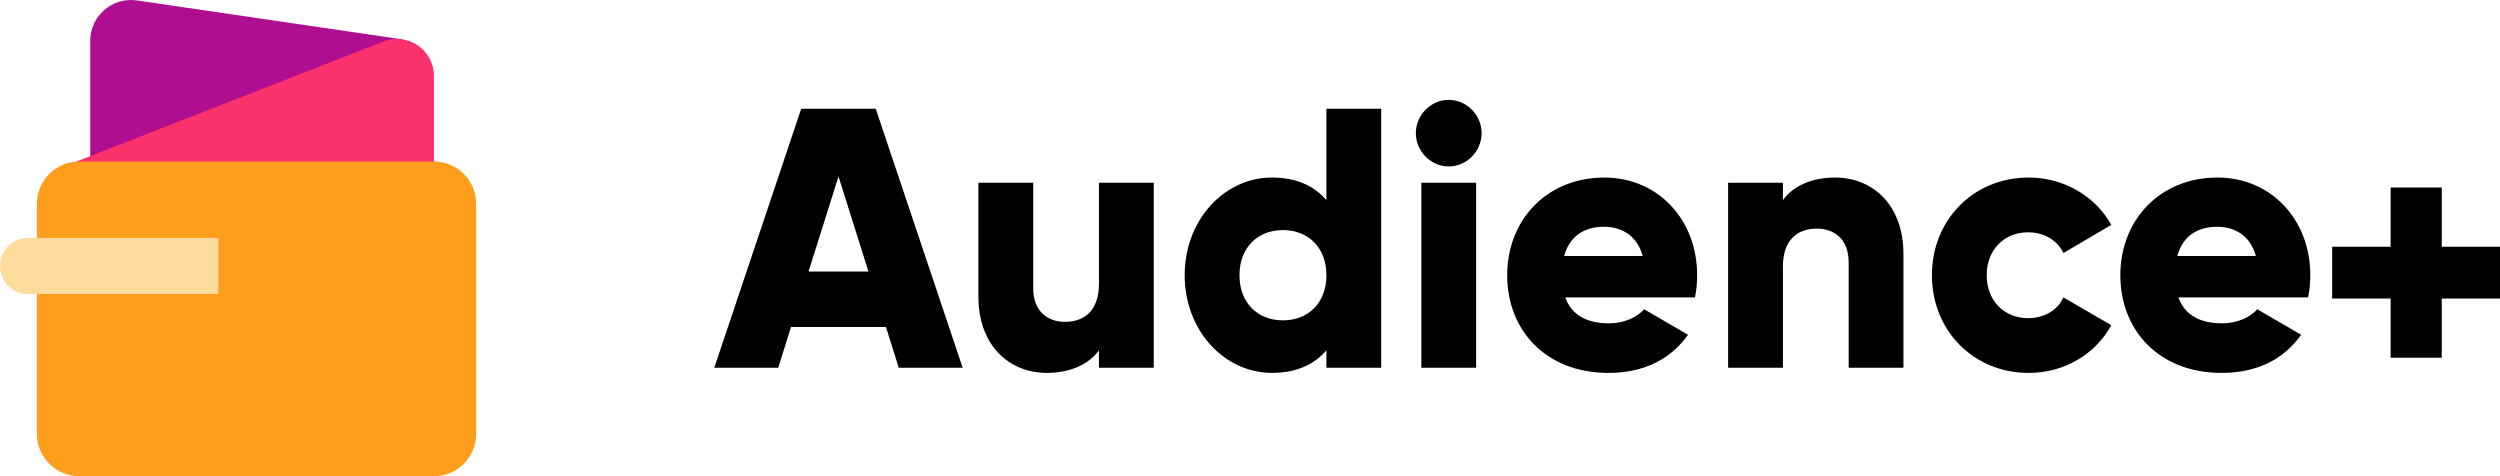
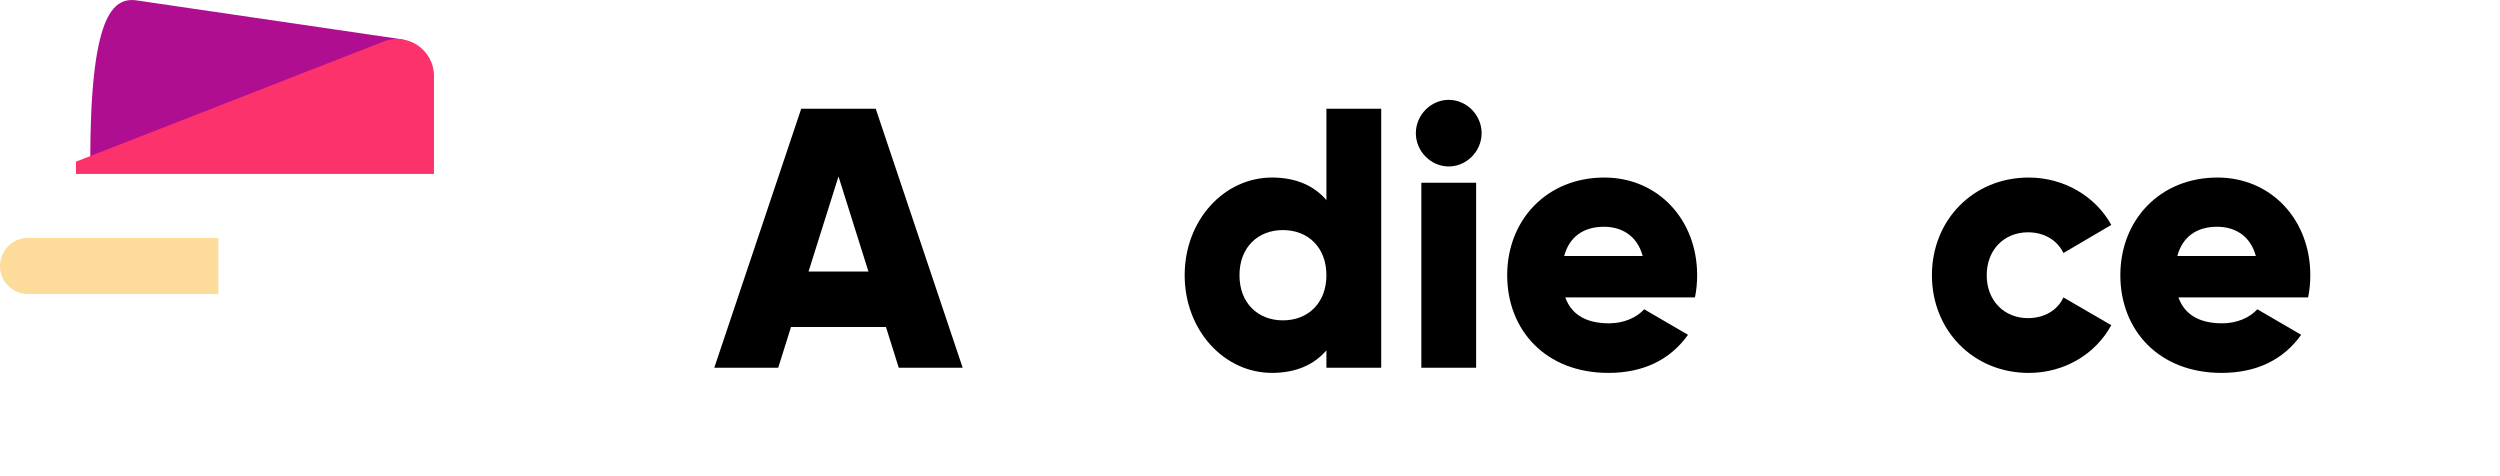
<svg xmlns="http://www.w3.org/2000/svg" width="168" height="32" viewBox="0 0 168 32" fill="none">
  <g clip-path="url(#clip0_4486_2715)">
    <path d="M59.537 21.976H53.155L52.296 24.711H48L53.842 7.307H58.849L64.691 24.711H60.396L59.537 21.976ZM58.359 18.246L56.347 11.856L54.334 18.246H58.359Z" fill="black" />
-     <path d="M77.531 12.279V24.71H73.849V23.542C73.186 24.462 71.958 25.058 70.338 25.058C67.859 25.058 65.748 23.268 65.748 19.912V12.279H69.43V19.365C69.43 20.906 70.387 21.627 71.566 21.627C72.916 21.627 73.849 20.832 73.849 19.067V12.279H77.531Z" fill="black" />
    <path d="M92.817 7.306V24.71H89.135V23.542C88.325 24.486 87.123 25.058 85.478 25.058C82.262 25.058 79.61 22.199 79.61 18.494C79.61 14.789 82.262 11.93 85.478 11.93C87.122 11.93 88.325 12.502 89.135 13.446V7.306L92.817 7.306ZM89.135 18.495C89.135 16.63 87.908 15.461 86.214 15.461C84.52 15.461 83.293 16.63 83.293 18.495C83.293 20.36 84.52 21.528 86.214 21.528C87.908 21.528 89.135 20.36 89.135 18.495Z" fill="black" />
    <path d="M95.145 8.948C95.145 7.73 96.152 6.71 97.355 6.71C98.558 6.71 99.565 7.729 99.565 8.948C99.565 10.166 98.558 11.186 97.355 11.186C96.152 11.186 95.145 10.166 95.145 8.948ZM95.514 12.279H99.196V24.71H95.514V12.279Z" fill="black" />
    <path d="M108.131 21.727C109.138 21.727 109.997 21.33 110.488 20.783L113.434 22.498C112.231 24.188 110.415 25.059 108.082 25.059C103.885 25.059 101.283 22.2 101.283 18.495C101.283 14.79 103.935 11.931 107.813 11.931C111.397 11.931 114.048 14.74 114.048 18.495C114.048 19.017 113.999 19.514 113.901 19.986H105.186C105.652 21.279 106.781 21.727 108.131 21.727ZM110.389 17.202C109.997 15.761 108.891 15.238 107.787 15.238C106.388 15.238 105.455 15.934 105.112 17.202H110.389Z" fill="black" />
-     <path d="M127.911 17.078V24.711H124.23V17.625C124.23 16.084 123.272 15.363 122.094 15.363C120.743 15.363 119.811 16.158 119.811 17.923V24.711H116.129V12.279H119.811V13.447C120.474 12.527 121.701 11.931 123.321 11.931C125.8 11.931 127.911 13.721 127.911 17.078Z" fill="black" />
    <path d="M129.825 18.495C129.825 14.79 132.599 11.931 136.33 11.931C138.711 11.931 140.822 13.2 141.878 15.114L138.662 17.003C138.245 16.133 137.361 15.611 136.282 15.611C134.685 15.611 133.507 16.78 133.507 18.495C133.507 20.21 134.685 21.379 136.282 21.379C137.361 21.379 138.269 20.857 138.662 19.987L141.878 21.852C140.823 23.791 138.736 25.06 136.33 25.06C132.599 25.058 129.825 22.199 129.825 18.495Z" fill="black" />
    <path d="M149.336 21.727C150.342 21.727 151.201 21.33 151.692 20.783L154.638 22.498C153.436 24.188 151.62 25.059 149.287 25.059C145.09 25.059 142.487 22.2 142.487 18.495C142.487 14.79 145.139 11.931 149.017 11.931C152.601 11.931 155.252 14.74 155.252 18.495C155.252 19.017 155.203 19.514 155.105 19.986H146.39C146.856 21.279 147.986 21.727 149.336 21.727ZM151.593 17.202C151.201 15.761 150.096 15.238 148.992 15.238C147.592 15.238 146.66 15.934 146.316 17.202H151.593Z" fill="black" />
-     <path d="M168.014 20.061H164.086V24.039H160.649V20.061H156.722V16.58H160.649V12.602H164.086V16.58H168.014V20.061Z" fill="black" />
-     <path d="M6.064 10.854V2.742C6.064 1.07 7.549 -0.214 9.203 0.03L27.078 2.652V10.854H6.064Z" fill="#AF0E91" />
+     <path d="M6.064 10.854C6.064 1.07 7.549 -0.214 9.203 0.03L27.078 2.652V10.854H6.064Z" fill="#AF0E91" />
    <path d="M5.104 11.687H29.163V5.106C29.163 3.356 27.403 2.154 25.773 2.791L5.104 10.863V11.687Z" fill="#FC326C" />
-     <path d="M5.325 32H29.154C30.726 32 32 30.725 32 29.154V13.7C32 12.128 30.725 10.854 29.154 10.854H5.325C3.752 10.854 2.478 12.129 2.478 13.7V29.154C2.477 30.725 3.752 32 5.325 32Z" fill="#FF9E1D" />
    <path d="M1.885 19.758H14.674V15.987H1.885C0.843 15.987 0 16.832 0 17.872C0 18.913 0.845 19.758 1.885 19.758Z" fill="#FCDB9B" />
  </g>
  <defs>
    <clipPath id="clip0_4486_2715">
      <rect width="168" height="32" fill="white" />
    </clipPath>
  </defs>
</svg>